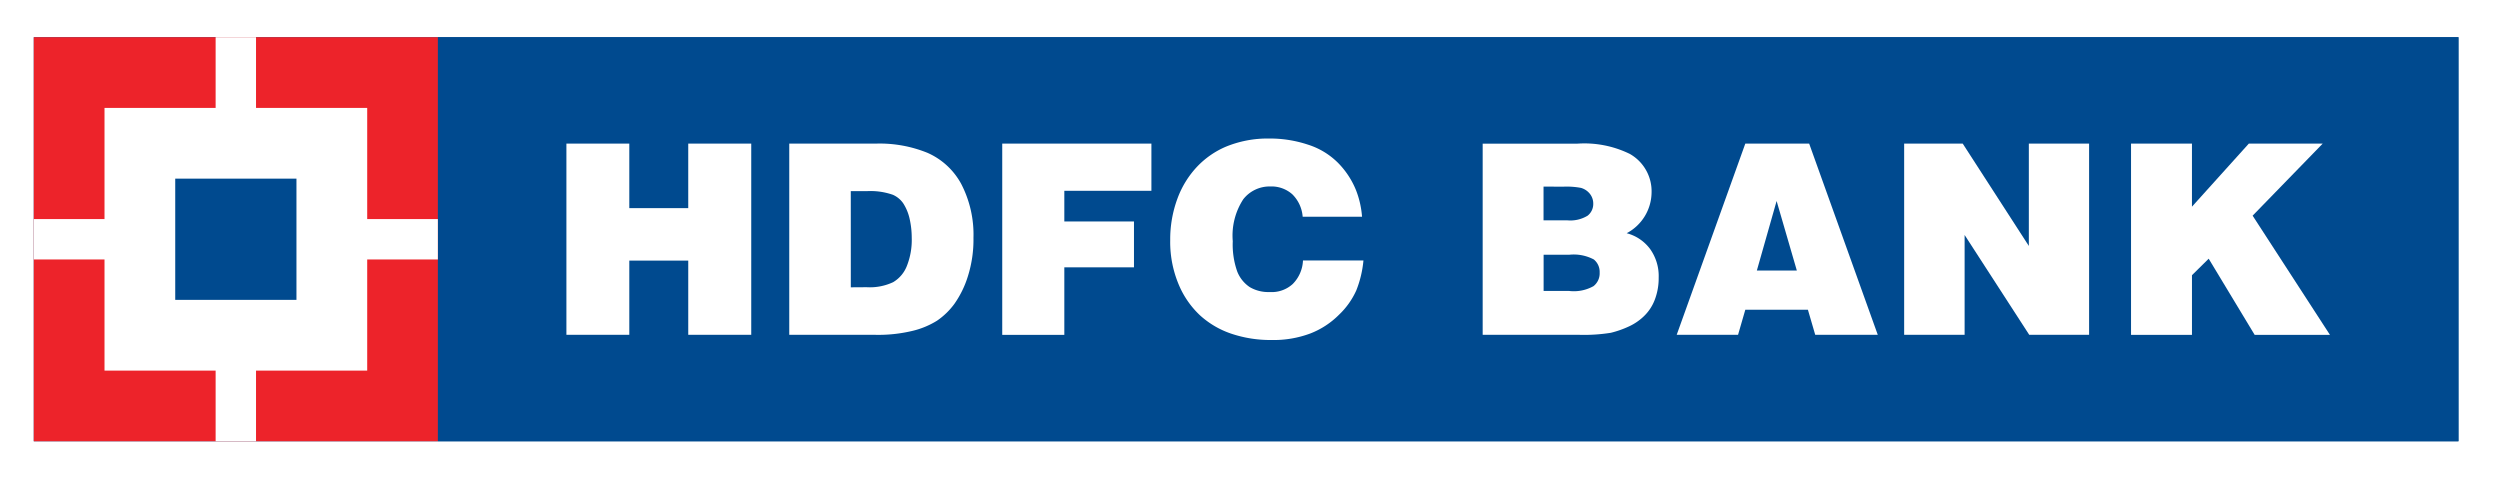
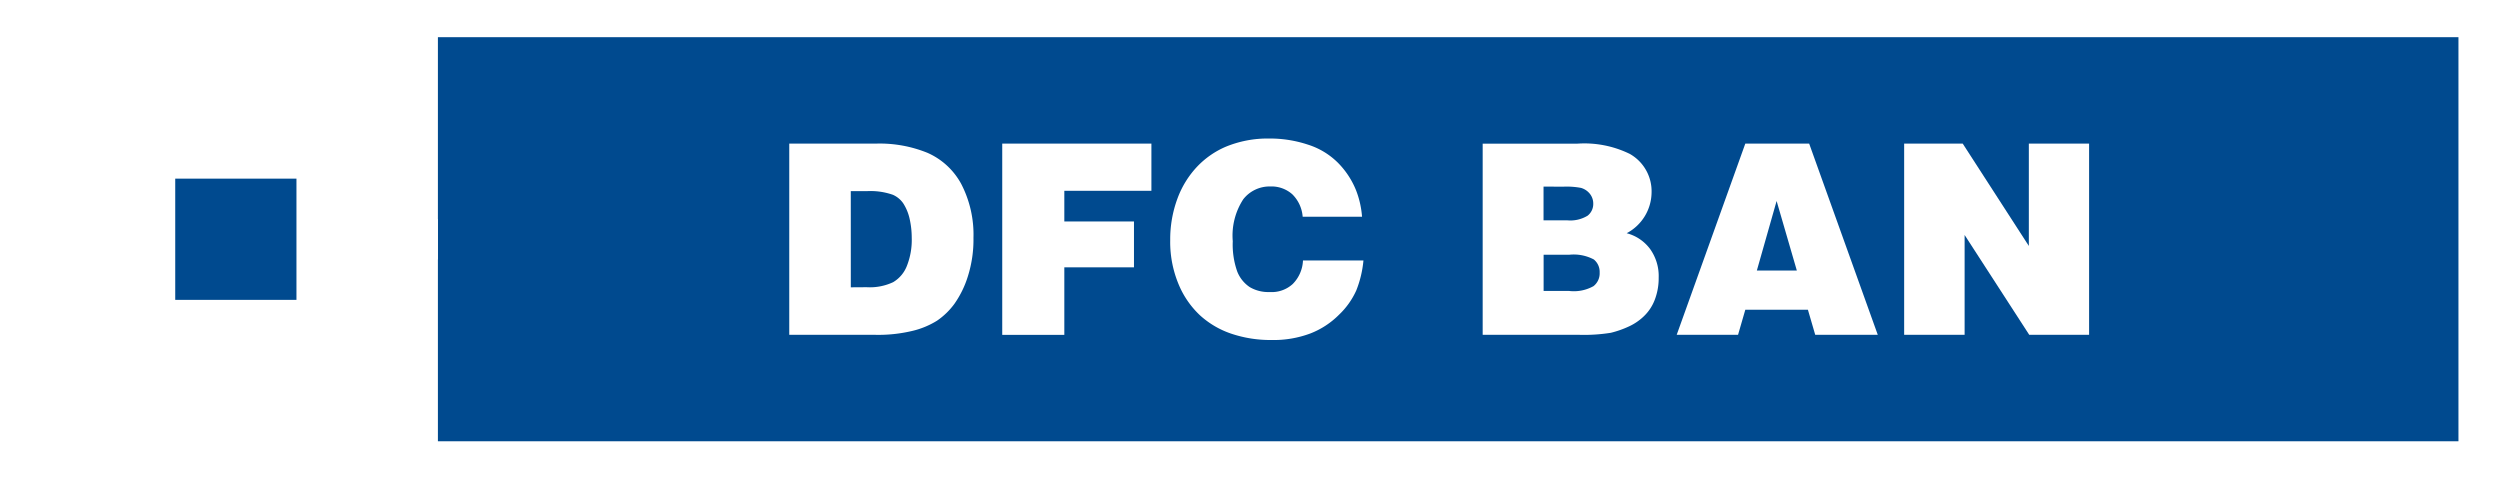
<svg xmlns="http://www.w3.org/2000/svg" width="215" height="41" viewBox="0 0 215 41">
  <defs>
    <clipPath id="clip-path">
      <rect id="Rectangle_9" data-name="Rectangle 9" width="208.522" height="34.751" fill="none" />
    </clipPath>
  </defs>
  <g id="Group_28816" data-name="Group 28816" transform="translate(-30 -12.707)">
    <rect id="Rectangle_10" data-name="Rectangle 10" width="215" height="41" transform="translate(30 12.707)" fill="#fff" />
-     <rect id="Rectangle_2" data-name="Rectangle 2" width="208.522" height="34.751" transform="translate(32.905 15.905)" fill="#004c8f" />
    <rect id="Rectangle_3" data-name="Rectangle 3" width="173.767" height="34.751" transform="translate(67.66 15.905)" fill="#004a8f" />
-     <path id="Path_1" data-name="Path 1" d="M63.076,29.048V12.605h5.409v5.55h5.069v-5.55h5.418V29.048H73.554v-6.38H68.485v6.38Z" transform="translate(15.635 12.453)" fill="#fff" />
    <g id="Group_2" data-name="Group 2" transform="translate(32.905 15.905)">
      <g id="Group_1" data-name="Group 1" clip-path="url(#clip-path)">
        <path id="Path_2" data-name="Path 2" d="M94.758,16.691h1.4a5.807,5.807,0,0,1,2.22.314,2.114,2.114,0,0,1,.882.721,4.09,4.09,0,0,1,.547,1.293A7.441,7.441,0,0,1,100,20.7a6.056,6.056,0,0,1-.415,2.416A2.794,2.794,0,0,1,98.4,24.52a4.7,4.7,0,0,1-2.277.433l-1.363.009Zm2.089,12.357h0a12.561,12.561,0,0,0,3.2-.336,7.111,7.111,0,0,0,2.12-.874,6.138,6.138,0,0,0,1.507-1.46,8.444,8.444,0,0,0,1.163-2.39,10.435,10.435,0,0,0,.472-3.286,9.457,9.457,0,0,0-1.044-4.614,6.087,6.087,0,0,0-2.9-2.687,10.912,10.912,0,0,0-4.378-.8h-7.52V29.048h7.38" transform="translate(-24.496 -3.451)" fill="#fff" />
        <path id="Path_3" data-name="Path 3" d="M114.689,29.048V12.605h12.829V16.66h-7.489V19.3h5.99v3.946h-5.99v5.807h-5.34" transform="translate(-31.402 -3.451)" fill="#fff" />
        <path id="Path_4" data-name="Path 4" d="M151.078,18.727H145.97a3.033,3.033,0,0,0-.887-1.927,2.69,2.69,0,0,0-1.892-.677,2.873,2.873,0,0,0-2.333,1.105,5.718,5.718,0,0,0-.9,3.6,6.96,6.96,0,0,0,.384,2.609,2.881,2.881,0,0,0,1.07,1.337,3.138,3.138,0,0,0,1.722.428,2.68,2.68,0,0,0,1.98-.691,3.04,3.04,0,0,0,.882-2.023h5.2a9.214,9.214,0,0,1-.616,2.578,6.636,6.636,0,0,1-1.477,2.08,7.092,7.092,0,0,1-2.481,1.622,8.975,8.975,0,0,1-3.33.559,10.533,10.533,0,0,1-3.47-.546,7.6,7.6,0,0,1-2.683-1.577,7.683,7.683,0,0,1-1.7-2.351,9.446,9.446,0,0,1-.861-4.112,10.093,10.093,0,0,1,.62-3.57,8.025,8.025,0,0,1,1.717-2.775,7.435,7.435,0,0,1,2.425-1.683A9.438,9.438,0,0,1,143.077,12a10.376,10.376,0,0,1,3.356.529A6.36,6.36,0,0,1,149,14.082a7.154,7.154,0,0,1,1.56,2.368,7.876,7.876,0,0,1,.516,2.277" transform="translate(-36.845 -3.285)" fill="#fff" />
        <path id="Path_5" data-name="Path 5" d="M178.538,16.307a6.659,6.659,0,0,1,1.5.105,1.51,1.51,0,0,1,.765.507,1.345,1.345,0,0,1,.293.856,1.276,1.276,0,0,1-.485,1.027,2.849,2.849,0,0,1-1.757.4H176.82v-2.9ZM179.9,29.049h0a14.607,14.607,0,0,0,2.709-.175,8.438,8.438,0,0,0,1.6-.568,4.612,4.612,0,0,0,1.215-.831,3.842,3.842,0,0,0,.957-1.428,5.177,5.177,0,0,0,.341-1.914,3.99,3.99,0,0,0-.743-2.473,3.666,3.666,0,0,0-2.01-1.35,4.008,4.008,0,0,0,2.142-3.478,3.692,3.692,0,0,0-1.875-3.343,8.887,8.887,0,0,0-4.492-.882h-8.158V29.049Zm-.869-6.887h0a3.689,3.689,0,0,1,2.115.407,1.374,1.374,0,0,1,.5,1.127,1.394,1.394,0,0,1-.529,1.166,3.448,3.448,0,0,1-2.084.415h-2.206V22.162h2.206" transform="translate(-46.981 -3.452)" fill="#fff" />
        <path id="Path_6" data-name="Path 6" d="M204.893,23.521h-3.439l1.7-5.982Zm-5.056,5.528h0l.625-2.158h5.383l.63,2.158h5.379l-5.9-16.443h-5.493l-5.9,16.443h5.279" transform="translate(-53.27 -3.452)" fill="#fff" />
        <path id="Path_7" data-name="Path 7" d="M221.5,29.048V12.605h5.038l5.685,8.8v-8.8h5.182V29.048h-5.147L226.7,20.462v8.586Z" transform="translate(-60.648 -3.451)" fill="#fff" />
-         <path id="Path_8" data-name="Path 8" d="M248.368,29.048V12.605h5.239v5.423l4.889-5.423h6.354L258.825,18.8l6.65,10.251H259l-3.954-6.55-1.438,1.42v5.13h-5.239" transform="translate(-68.004 -3.451)" fill="#fff" />
-         <path id="Path_1108" data-name="Path 1108" d="M0,0H34.751V34.751H0Z" fill="#ed232a" />
        <rect id="Rectangle_5" data-name="Rectangle 5" width="22.591" height="22.591" transform="translate(6.083 6.083)" fill="#fff" />
-         <rect id="Rectangle_6" data-name="Rectangle 6" width="3.474" height="34.751" transform="translate(15.639)" fill="#fff" />
        <rect id="Rectangle_7" data-name="Rectangle 7" width="34.751" height="3.474" transform="translate(0 15.643)" fill="#fff" />
        <rect id="Rectangle_8" data-name="Rectangle 8" width="10.425" height="10.425" transform="translate(12.165 12.165)" fill="#004a8f" />
      </g>
    </g>
  </g>
</svg>